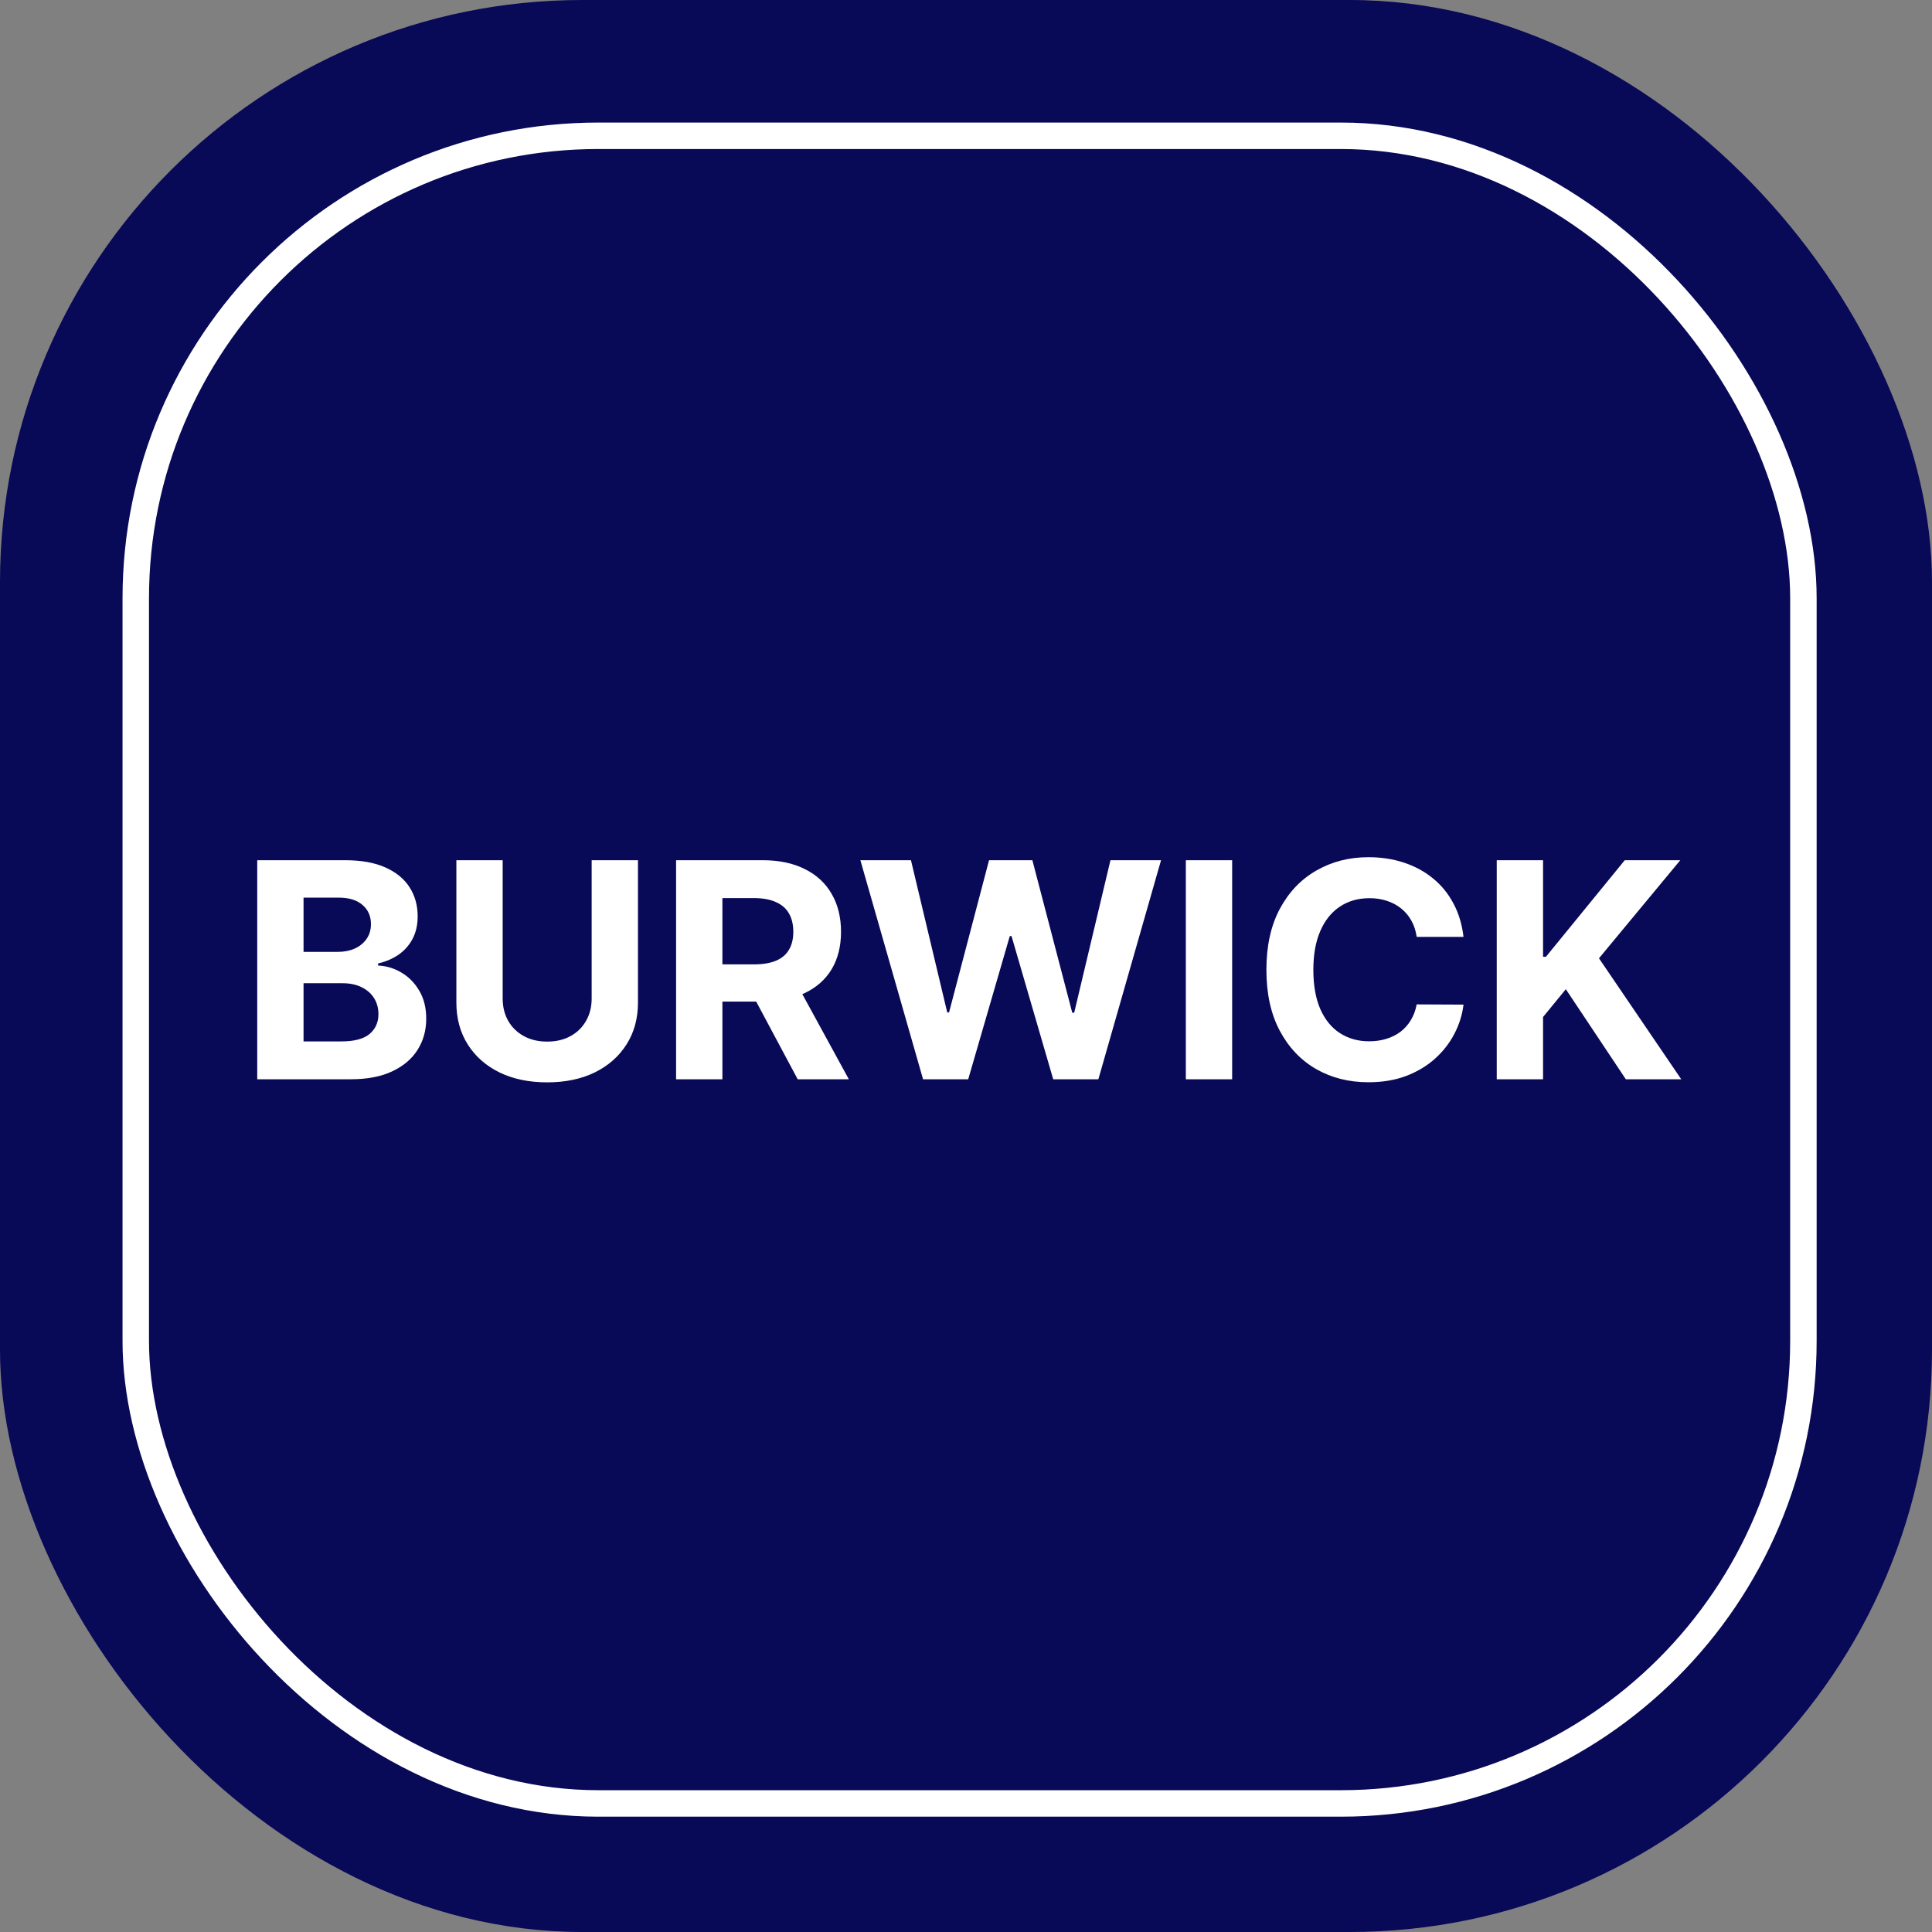
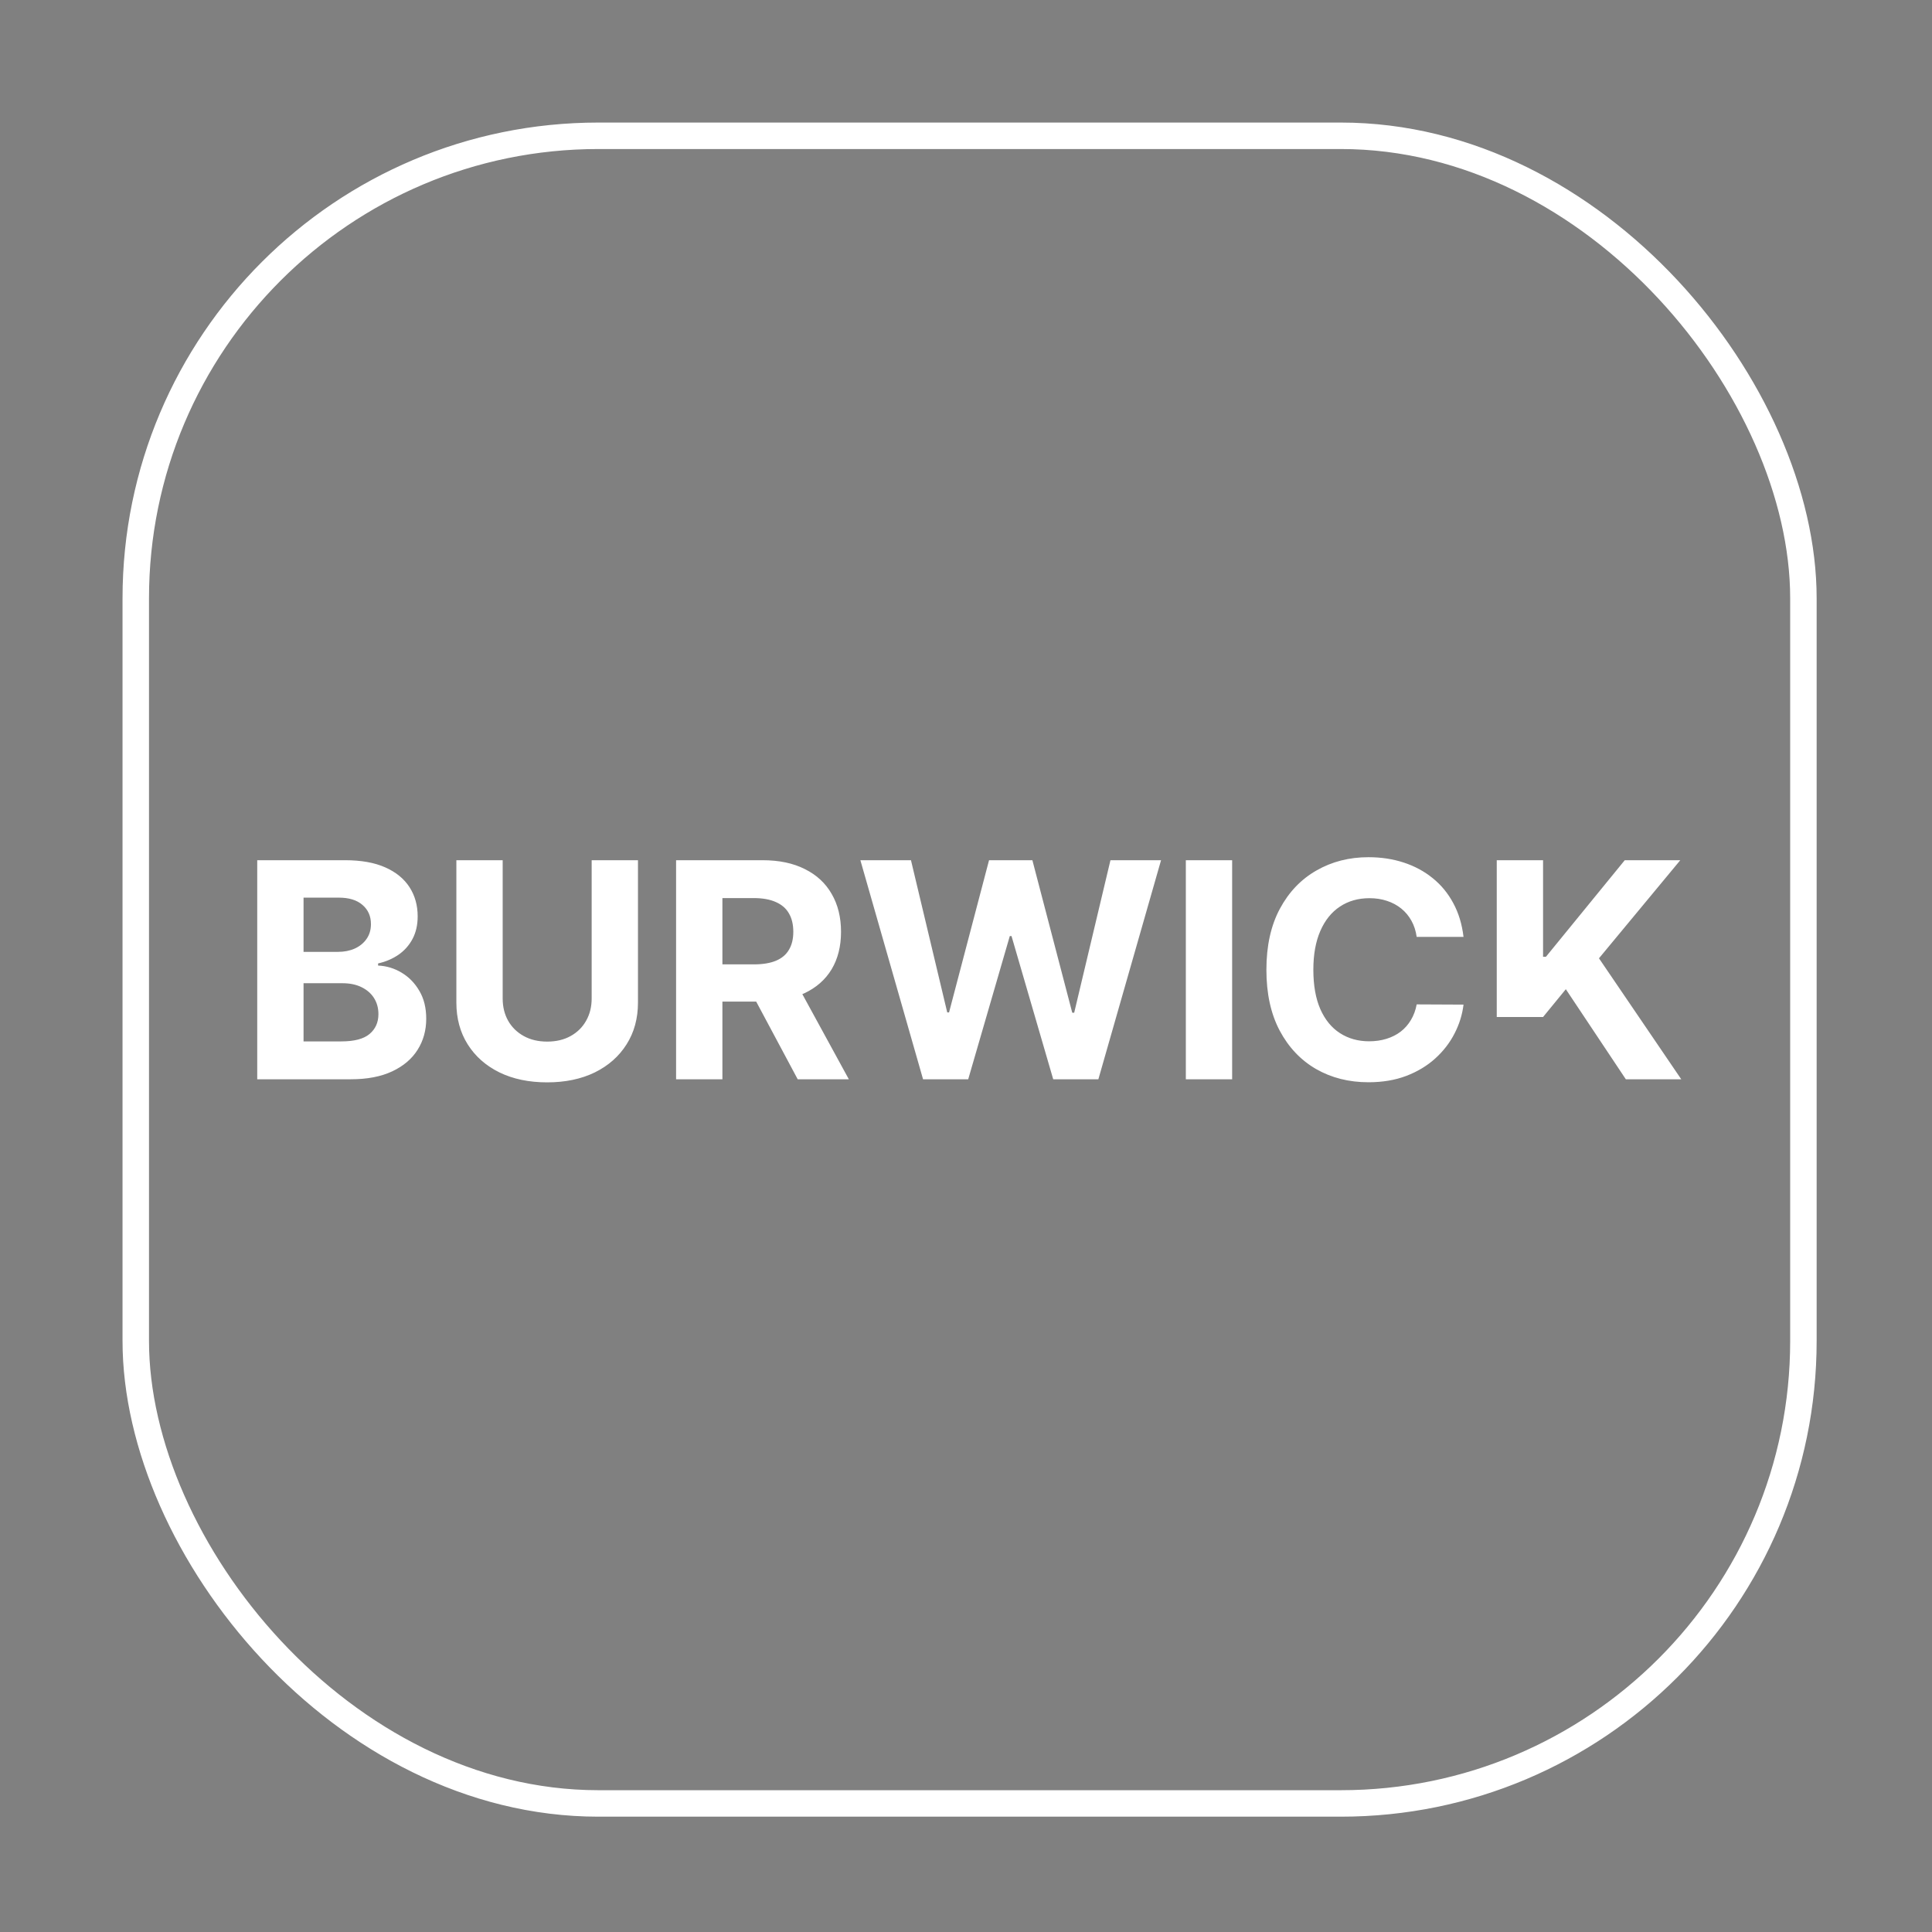
<svg xmlns="http://www.w3.org/2000/svg" width="70" height="70" viewBox="0 0 70 70" fill="none">
  <rect x="0" y="0" width="70" height="70" fill="#808080" stroke="none" />
-   <rect width="70" height="70" rx="21.096" fill="#080957" />
  <rect x="4.919" y="4.92" width="60.422" height="60.422" rx="16.759" stroke="white" stroke-width="0.959" />
-   <path d="M9.32 39.104V31.167H12.498C13.082 31.167 13.569 31.253 13.959 31.427C14.349 31.6 14.642 31.84 14.839 32.147C15.035 32.452 15.133 32.804 15.133 33.202C15.133 33.511 15.071 33.784 14.947 34.019C14.823 34.252 14.653 34.443 14.436 34.593C14.221 34.74 13.976 34.845 13.699 34.907V34.984C14.002 34.997 14.284 35.082 14.548 35.24C14.814 35.398 15.03 35.618 15.195 35.903C15.361 36.184 15.443 36.52 15.443 36.91C15.443 37.331 15.339 37.707 15.129 38.038C14.923 38.366 14.617 38.626 14.211 38.817C13.805 39.008 13.305 39.104 12.711 39.104H9.32ZM10.998 37.732H12.366C12.834 37.732 13.175 37.643 13.389 37.464C13.604 37.283 13.711 37.043 13.711 36.744C13.711 36.524 13.658 36.33 13.552 36.162C13.446 35.994 13.295 35.863 13.099 35.767C12.905 35.671 12.674 35.624 12.405 35.624H10.998V37.732ZM10.998 34.488H12.242C12.472 34.488 12.676 34.448 12.854 34.368C13.035 34.285 13.177 34.169 13.281 34.019C13.387 33.869 13.44 33.69 13.44 33.48C13.44 33.194 13.338 32.962 13.133 32.787C12.932 32.611 12.645 32.523 12.273 32.523H10.998V34.488ZM21.437 31.167H23.115V36.321C23.115 36.9 22.977 37.406 22.701 37.84C22.427 38.274 22.043 38.613 21.55 38.856C21.056 39.096 20.482 39.216 19.825 39.216C19.166 39.216 18.59 39.096 18.097 38.856C17.603 38.613 17.22 38.274 16.946 37.84C16.672 37.406 16.535 36.9 16.535 36.321V31.167H18.213V36.178C18.213 36.48 18.279 36.749 18.411 36.984C18.545 37.219 18.734 37.404 18.977 37.538C19.219 37.672 19.502 37.739 19.825 37.739C20.151 37.739 20.434 37.672 20.674 37.538C20.917 37.404 21.104 37.219 21.236 36.984C21.37 36.749 21.437 36.48 21.437 36.178V31.167ZM24.496 39.104V31.167H27.627C28.227 31.167 28.738 31.274 29.162 31.489C29.588 31.7 29.913 32.001 30.135 32.392C30.359 32.779 30.472 33.235 30.472 33.76C30.472 34.287 30.358 34.74 30.131 35.12C29.903 35.497 29.574 35.786 29.143 35.988C28.714 36.189 28.194 36.29 27.585 36.29H25.488V34.941H27.313C27.634 34.941 27.9 34.898 28.112 34.81C28.324 34.722 28.481 34.59 28.584 34.414C28.69 34.239 28.743 34.02 28.743 33.76C28.743 33.496 28.69 33.274 28.584 33.093C28.481 32.912 28.322 32.775 28.108 32.682C27.896 32.587 27.629 32.539 27.306 32.539H26.174V39.104H24.496ZM28.782 35.492L30.755 39.104H28.902L26.972 35.492H28.782ZM33.444 39.104L31.173 31.167H33.006L34.32 36.681H34.386L35.835 31.167H37.405L38.85 36.693H38.92L40.234 31.167H42.067L39.796 39.104H38.16L36.649 33.915H36.587L35.08 39.104H33.444ZM44.643 31.167V39.104H42.965V31.167H44.643ZM53.026 33.946H51.329C51.298 33.726 51.235 33.531 51.139 33.36C51.043 33.187 50.921 33.04 50.771 32.919C50.621 32.797 50.448 32.704 50.252 32.64C50.058 32.575 49.847 32.543 49.62 32.543C49.209 32.543 48.851 32.645 48.546 32.849C48.242 33.05 48.005 33.345 47.837 33.732C47.669 34.117 47.585 34.585 47.585 35.135C47.585 35.701 47.669 36.176 47.837 36.561C48.008 36.946 48.245 37.237 48.55 37.433C48.855 37.63 49.208 37.728 49.608 37.728C49.833 37.728 50.041 37.698 50.232 37.639C50.426 37.579 50.598 37.493 50.748 37.379C50.898 37.263 51.022 37.122 51.12 36.957C51.22 36.791 51.29 36.603 51.329 36.391L53.026 36.399C52.982 36.763 52.873 37.114 52.697 37.453C52.524 37.789 52.29 38.09 51.995 38.356C51.703 38.619 51.355 38.828 50.949 38.983C50.546 39.136 50.09 39.212 49.581 39.212C48.873 39.212 48.24 39.052 47.682 38.732C47.127 38.411 46.688 37.947 46.365 37.34C46.044 36.733 45.884 35.998 45.884 35.135C45.884 34.27 46.047 33.533 46.372 32.926C46.698 32.319 47.14 31.857 47.698 31.539C48.256 31.219 48.884 31.058 49.581 31.058C50.041 31.058 50.467 31.123 50.86 31.252C51.255 31.381 51.605 31.57 51.91 31.818C52.215 32.063 52.463 32.364 52.654 32.721C52.848 33.078 52.972 33.486 53.026 33.946ZM54.23 39.104V31.167H55.908V34.666H56.012L58.868 31.167H60.88L57.934 34.721L60.915 39.104H58.907L56.733 35.841L55.908 36.848V39.104H54.23Z" fill="white" />
+   <path d="M9.32 39.104V31.167H12.498C13.082 31.167 13.569 31.253 13.959 31.427C14.349 31.6 14.642 31.84 14.839 32.147C15.035 32.452 15.133 32.804 15.133 33.202C15.133 33.511 15.071 33.784 14.947 34.019C14.823 34.252 14.653 34.443 14.436 34.593C14.221 34.74 13.976 34.845 13.699 34.907V34.984C14.002 34.997 14.284 35.082 14.548 35.24C14.814 35.398 15.03 35.618 15.195 35.903C15.361 36.184 15.443 36.52 15.443 36.91C15.443 37.331 15.339 37.707 15.129 38.038C14.923 38.366 14.617 38.626 14.211 38.817C13.805 39.008 13.305 39.104 12.711 39.104H9.32ZM10.998 37.732H12.366C12.834 37.732 13.175 37.643 13.389 37.464C13.604 37.283 13.711 37.043 13.711 36.744C13.711 36.524 13.658 36.33 13.552 36.162C13.446 35.994 13.295 35.863 13.099 35.767C12.905 35.671 12.674 35.624 12.405 35.624H10.998V37.732ZM10.998 34.488H12.242C12.472 34.488 12.676 34.448 12.854 34.368C13.035 34.285 13.177 34.169 13.281 34.019C13.387 33.869 13.44 33.69 13.44 33.48C13.44 33.194 13.338 32.962 13.133 32.787C12.932 32.611 12.645 32.523 12.273 32.523H10.998V34.488ZM21.437 31.167H23.115V36.321C23.115 36.9 22.977 37.406 22.701 37.84C22.427 38.274 22.043 38.613 21.55 38.856C21.056 39.096 20.482 39.216 19.825 39.216C19.166 39.216 18.59 39.096 18.097 38.856C17.603 38.613 17.22 38.274 16.946 37.84C16.672 37.406 16.535 36.9 16.535 36.321V31.167H18.213V36.178C18.213 36.48 18.279 36.749 18.411 36.984C18.545 37.219 18.734 37.404 18.977 37.538C19.219 37.672 19.502 37.739 19.825 37.739C20.151 37.739 20.434 37.672 20.674 37.538C20.917 37.404 21.104 37.219 21.236 36.984C21.37 36.749 21.437 36.48 21.437 36.178V31.167ZM24.496 39.104V31.167H27.627C28.227 31.167 28.738 31.274 29.162 31.489C29.588 31.7 29.913 32.001 30.135 32.392C30.359 32.779 30.472 33.235 30.472 33.76C30.472 34.287 30.358 34.74 30.131 35.12C29.903 35.497 29.574 35.786 29.143 35.988C28.714 36.189 28.194 36.29 27.585 36.29H25.488V34.941H27.313C27.634 34.941 27.9 34.898 28.112 34.81C28.324 34.722 28.481 34.59 28.584 34.414C28.69 34.239 28.743 34.02 28.743 33.76C28.743 33.496 28.69 33.274 28.584 33.093C28.481 32.912 28.322 32.775 28.108 32.682C27.896 32.587 27.629 32.539 27.306 32.539H26.174V39.104H24.496ZM28.782 35.492L30.755 39.104H28.902L26.972 35.492H28.782ZM33.444 39.104L31.173 31.167H33.006L34.32 36.681H34.386L35.835 31.167H37.405L38.85 36.693H38.92L40.234 31.167H42.067L39.796 39.104H38.16L36.649 33.915H36.587L35.08 39.104H33.444ZM44.643 31.167V39.104H42.965V31.167H44.643ZM53.026 33.946H51.329C51.298 33.726 51.235 33.531 51.139 33.36C51.043 33.187 50.921 33.04 50.771 32.919C50.621 32.797 50.448 32.704 50.252 32.64C50.058 32.575 49.847 32.543 49.62 32.543C49.209 32.543 48.851 32.645 48.546 32.849C48.242 33.05 48.005 33.345 47.837 33.732C47.669 34.117 47.585 34.585 47.585 35.135C47.585 35.701 47.669 36.176 47.837 36.561C48.008 36.946 48.245 37.237 48.55 37.433C48.855 37.63 49.208 37.728 49.608 37.728C49.833 37.728 50.041 37.698 50.232 37.639C50.426 37.579 50.598 37.493 50.748 37.379C50.898 37.263 51.022 37.122 51.12 36.957C51.22 36.791 51.29 36.603 51.329 36.391L53.026 36.399C52.982 36.763 52.873 37.114 52.697 37.453C52.524 37.789 52.29 38.09 51.995 38.356C51.703 38.619 51.355 38.828 50.949 38.983C50.546 39.136 50.09 39.212 49.581 39.212C48.873 39.212 48.24 39.052 47.682 38.732C47.127 38.411 46.688 37.947 46.365 37.34C46.044 36.733 45.884 35.998 45.884 35.135C45.884 34.27 46.047 33.533 46.372 32.926C46.698 32.319 47.14 31.857 47.698 31.539C48.256 31.219 48.884 31.058 49.581 31.058C50.041 31.058 50.467 31.123 50.86 31.252C51.255 31.381 51.605 31.57 51.91 31.818C52.215 32.063 52.463 32.364 52.654 32.721C52.848 33.078 52.972 33.486 53.026 33.946ZM54.23 39.104V31.167H55.908V34.666H56.012L58.868 31.167H60.88L57.934 34.721L60.915 39.104H58.907L56.733 35.841L55.908 36.848H54.23Z" fill="white" />
</svg>